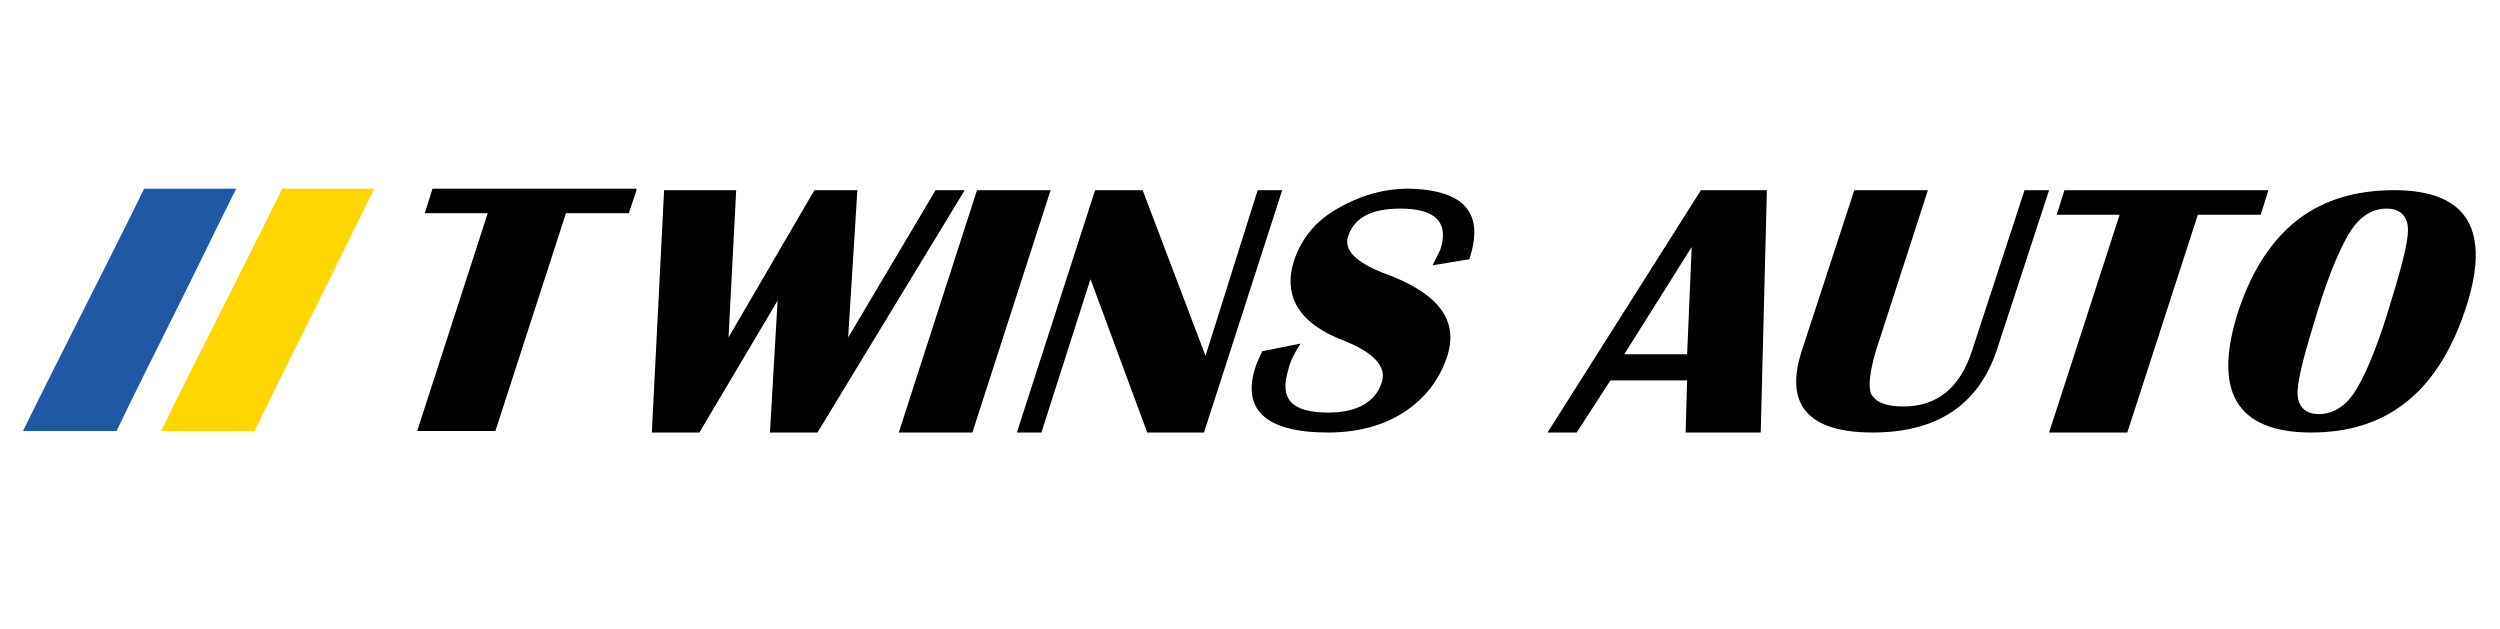
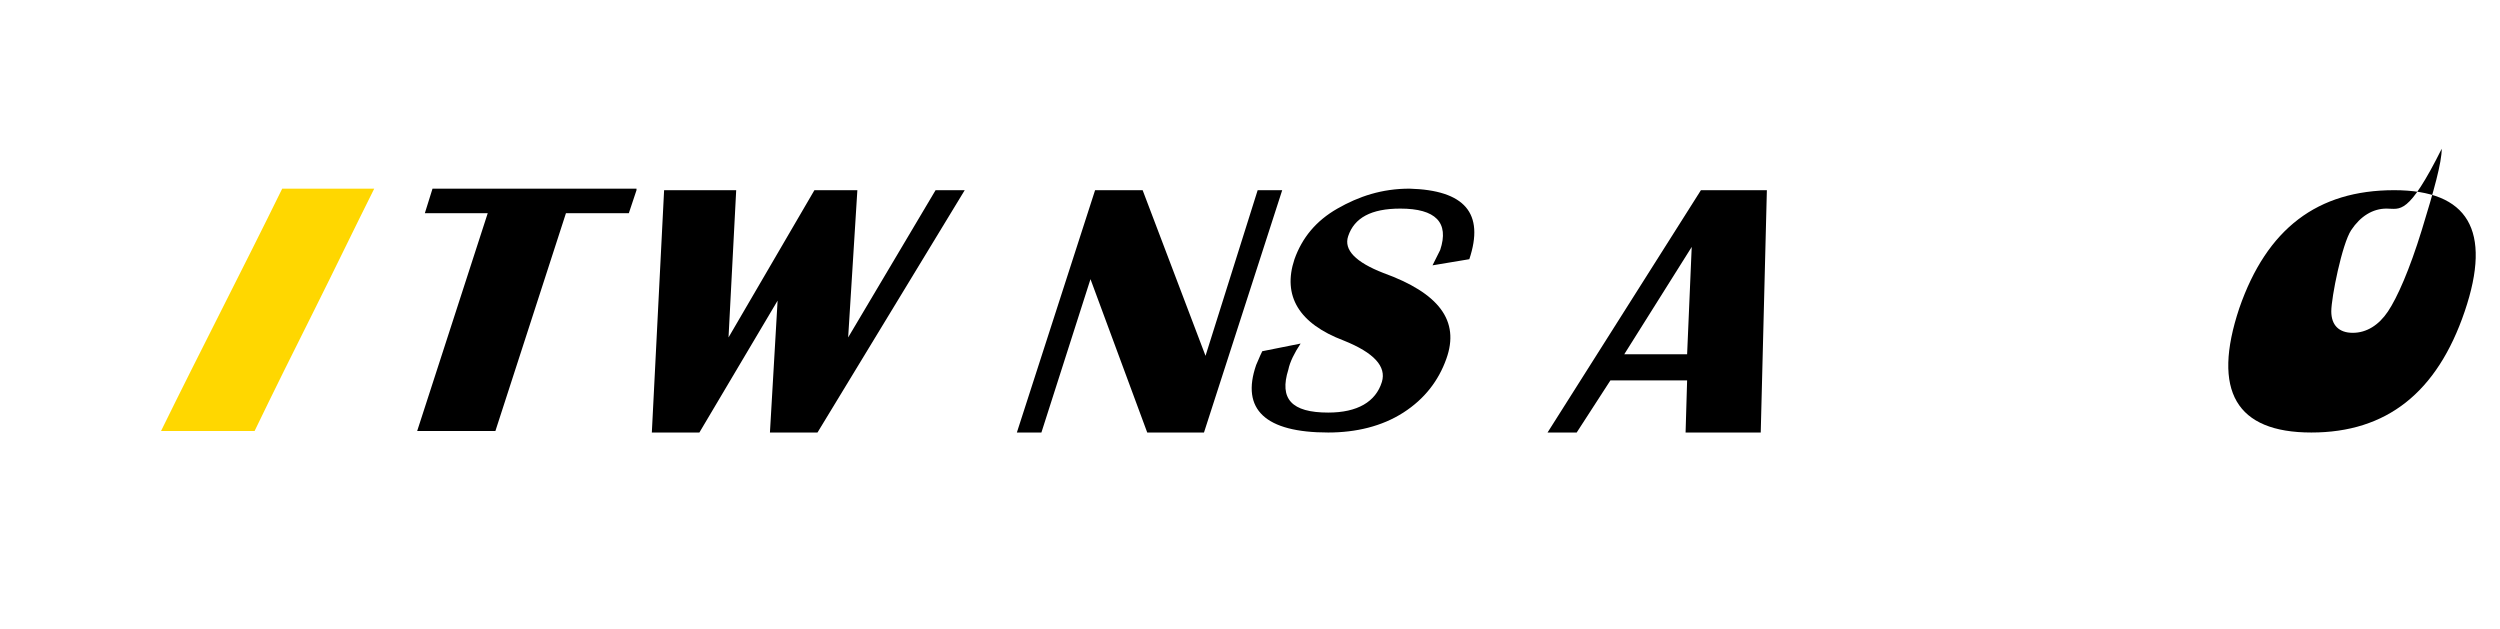
<svg xmlns="http://www.w3.org/2000/svg" version="1.1" id="Layer_1" x="0px" y="0px" viewBox="0 0 163 41" style="enable-background:new 0 0 163 41;" xml:space="preserve">
  <style type="text/css">
	.st0{fill:#FFD700;}
	.st1{fill:#2158A4;}
</style>
  <g>
    <path d="M41.5,12.4L41,13.9h-4.1l-4.6,14.2h-5.1l4.6-14.2h-4.1l0.5-1.6H41.5z" />
    <path d="M62.9,12.4l-9.6,15.8h-3.1l0.5-8.6l-5.1,8.6h-3.1l0.8-15.8H48l-0.5,9.6l5.6-9.6h2.8L55.3,22l5.7-9.6   C61,12.4,62.9,12.4,62.9,12.4z" />
-     <path d="M68.5,12.4l-5.1,15.8h-4.8l5.1-15.8H68.5z" />
    <path d="M83.6,12.4l-5.1,15.8h-3.7l-3.7-10l-3.2,10h-1.6l5.1-15.8h3.1l4.1,10.8L82,12.4H83.6z" />
    <path d="M95.8,16.9l-2.4,0.4c0.2-0.4,0.4-0.8,0.5-1c0.6-1.8-0.3-2.7-2.6-2.7c-1.9,0-3,0.6-3.4,1.8c-0.3,0.9,0.5,1.7,2.3,2.4   c3.6,1.3,5,3.1,4.1,5.6c-0.5,1.4-1.4,2.6-2.8,3.5s-3.1,1.3-4.9,1.3c-4.1,0-5.7-1.5-4.7-4.4c0.1-0.2,0.2-0.5,0.4-0.9l2.5-0.5   c-0.4,0.6-0.7,1.2-0.8,1.7c-0.6,1.9,0.2,2.8,2.6,2.8c1.9,0,3.1-0.7,3.5-2c0.3-1-0.5-1.9-2.5-2.7c-2.9-1.1-4-2.9-3.2-5.3   c0.5-1.4,1.4-2.5,2.8-3.3c1.4-0.8,2.9-1.3,4.7-1.3C95.5,12.4,96.8,13.9,95.8,16.9z" />
    <path d="M115.2,12.4l-0.4,15.8h-4.9l0.1-3.4h-5l-2.2,3.4h-1.9l10-15.8H115.2z M105.9,23.1h4.1l0.3-7L105.9,23.1z" />
-     <path d="M133.6,12.4l-3.4,10.4c-1.2,3.6-3.9,5.4-8.1,5.4c-4.2,0-5.8-1.8-4.6-5.4l3.4-10.4h4.8l-3.4,10.5c-0.4,1.4-0.5,2.3-0.3,2.8   c0.3,0.5,0.9,0.8,2.1,0.8c2.2,0,3.7-1.2,4.5-3.7l3.4-10.4L133.6,12.4L133.6,12.4z" />
-     <path d="M147.9,12.4l-0.5,1.6h-4.1l-4.6,14.2h-5.1l4.6-14.2h-4.1l0.5-1.6H147.9z" />
-     <path d="M156.1,12.4c4.8,0,6.4,2.6,4.6,7.9s-5.1,7.9-10,7.9s-6.5-2.7-4.7-8.1C147.8,14.9,151.1,12.4,156.1,12.4z M155.6,13.6   c-0.9,0-1.7,0.5-2.3,1.4s-1.4,2.7-2.2,5.3s-1.3,4.4-1.3,5.3c0,0.9,0.5,1.4,1.4,1.4c0.9,0,1.7-0.5,2.3-1.4c0.6-0.9,1.4-2.7,2.2-5.3   s1.3-4.4,1.3-5.3C157,14.1,156.5,13.6,155.6,13.6z" />
+     <path d="M156.1,12.4c4.8,0,6.4,2.6,4.6,7.9s-5.1,7.9-10,7.9s-6.5-2.7-4.7-8.1C147.8,14.9,151.1,12.4,156.1,12.4z M155.6,13.6   c-0.9,0-1.7,0.5-2.3,1.4s-1.3,4.4-1.3,5.3c0,0.9,0.5,1.4,1.4,1.4c0.9,0,1.7-0.5,2.3-1.4c0.6-0.9,1.4-2.7,2.2-5.3   s1.3-4.4,1.3-5.3C157,14.1,156.5,13.6,155.6,13.6z" />
    <path class="st0" d="M10.5,28.1c2.6-5.3,5.3-10.5,7.9-15.8c2,0,4,0,6,0c-1.3,2.6-2.6,5.3-3.9,7.9c-1.3,2.6-2.6,5.2-3.9,7.9   C14.5,28.1,12.5,28.1,10.5,28.1z" />
-     <path class="st1" d="M1.5,28.1c2.6-5.3,5.3-10.5,7.9-15.8c2,0,4,0,6,0c-1.3,2.6-2.6,5.3-3.9,7.9c-1.3,2.6-2.6,5.2-3.9,7.9   C5.5,28.1,3.5,28.1,1.5,28.1z" />
  </g>
</svg>